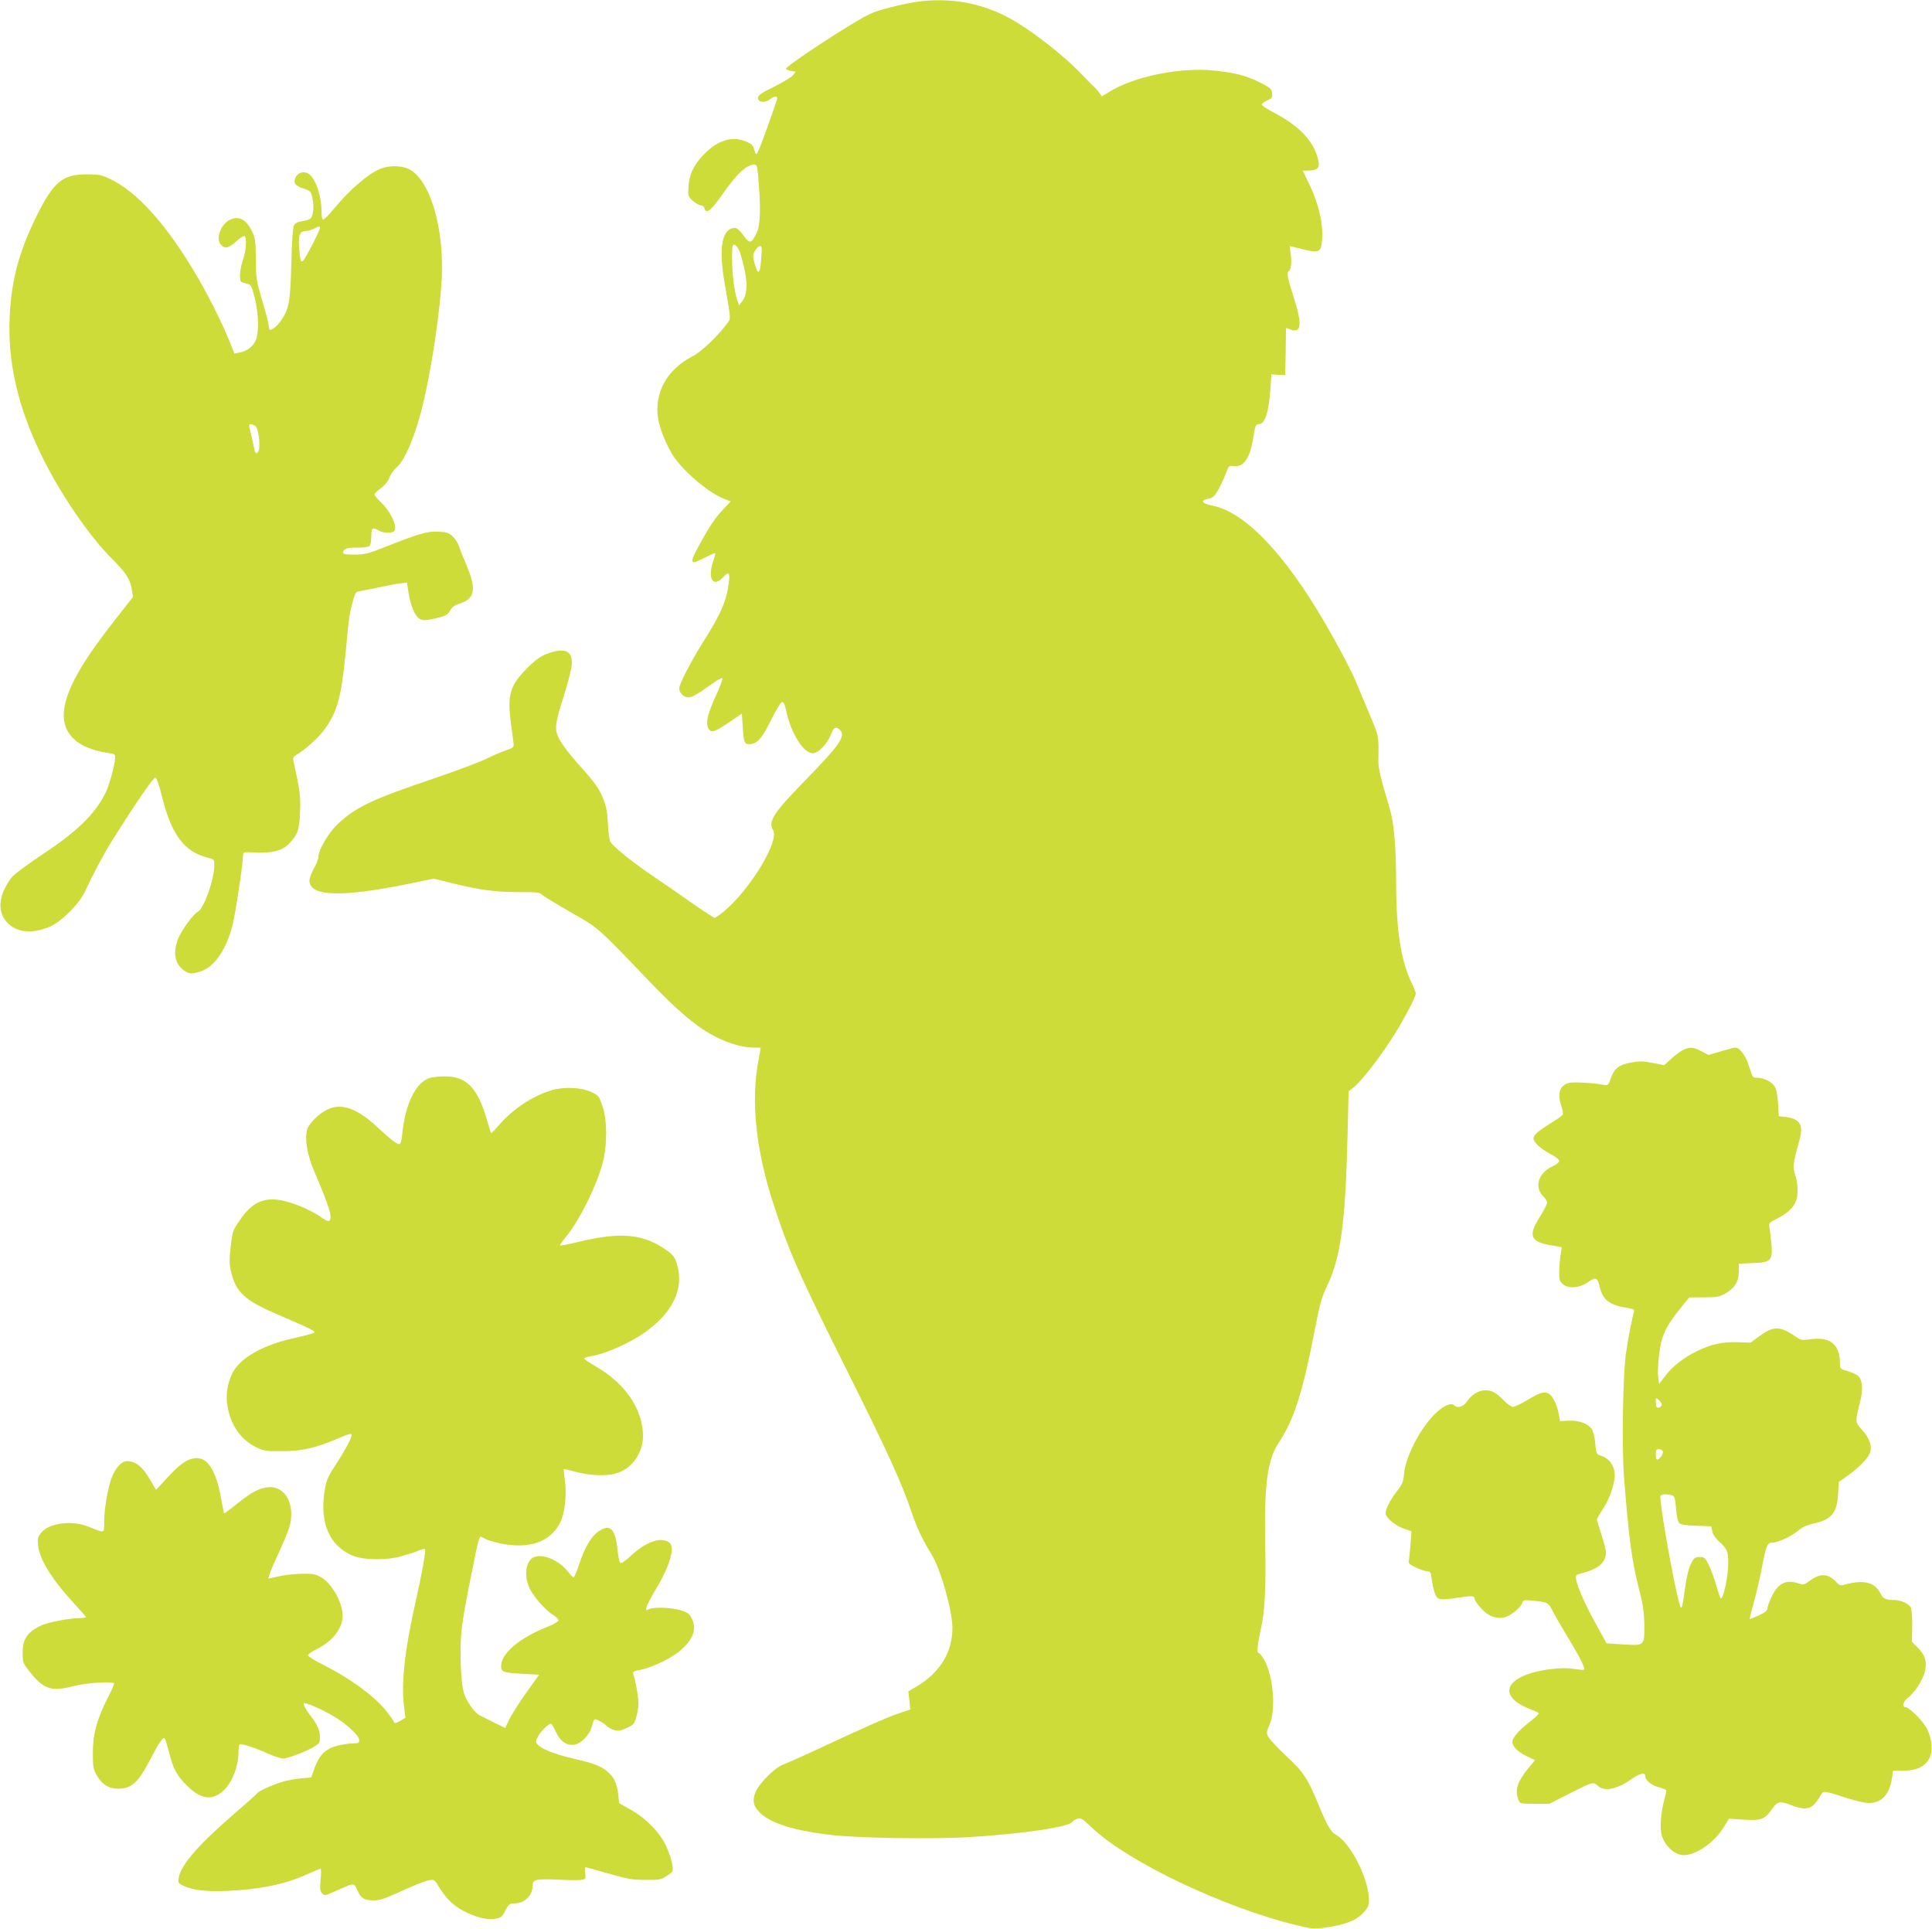
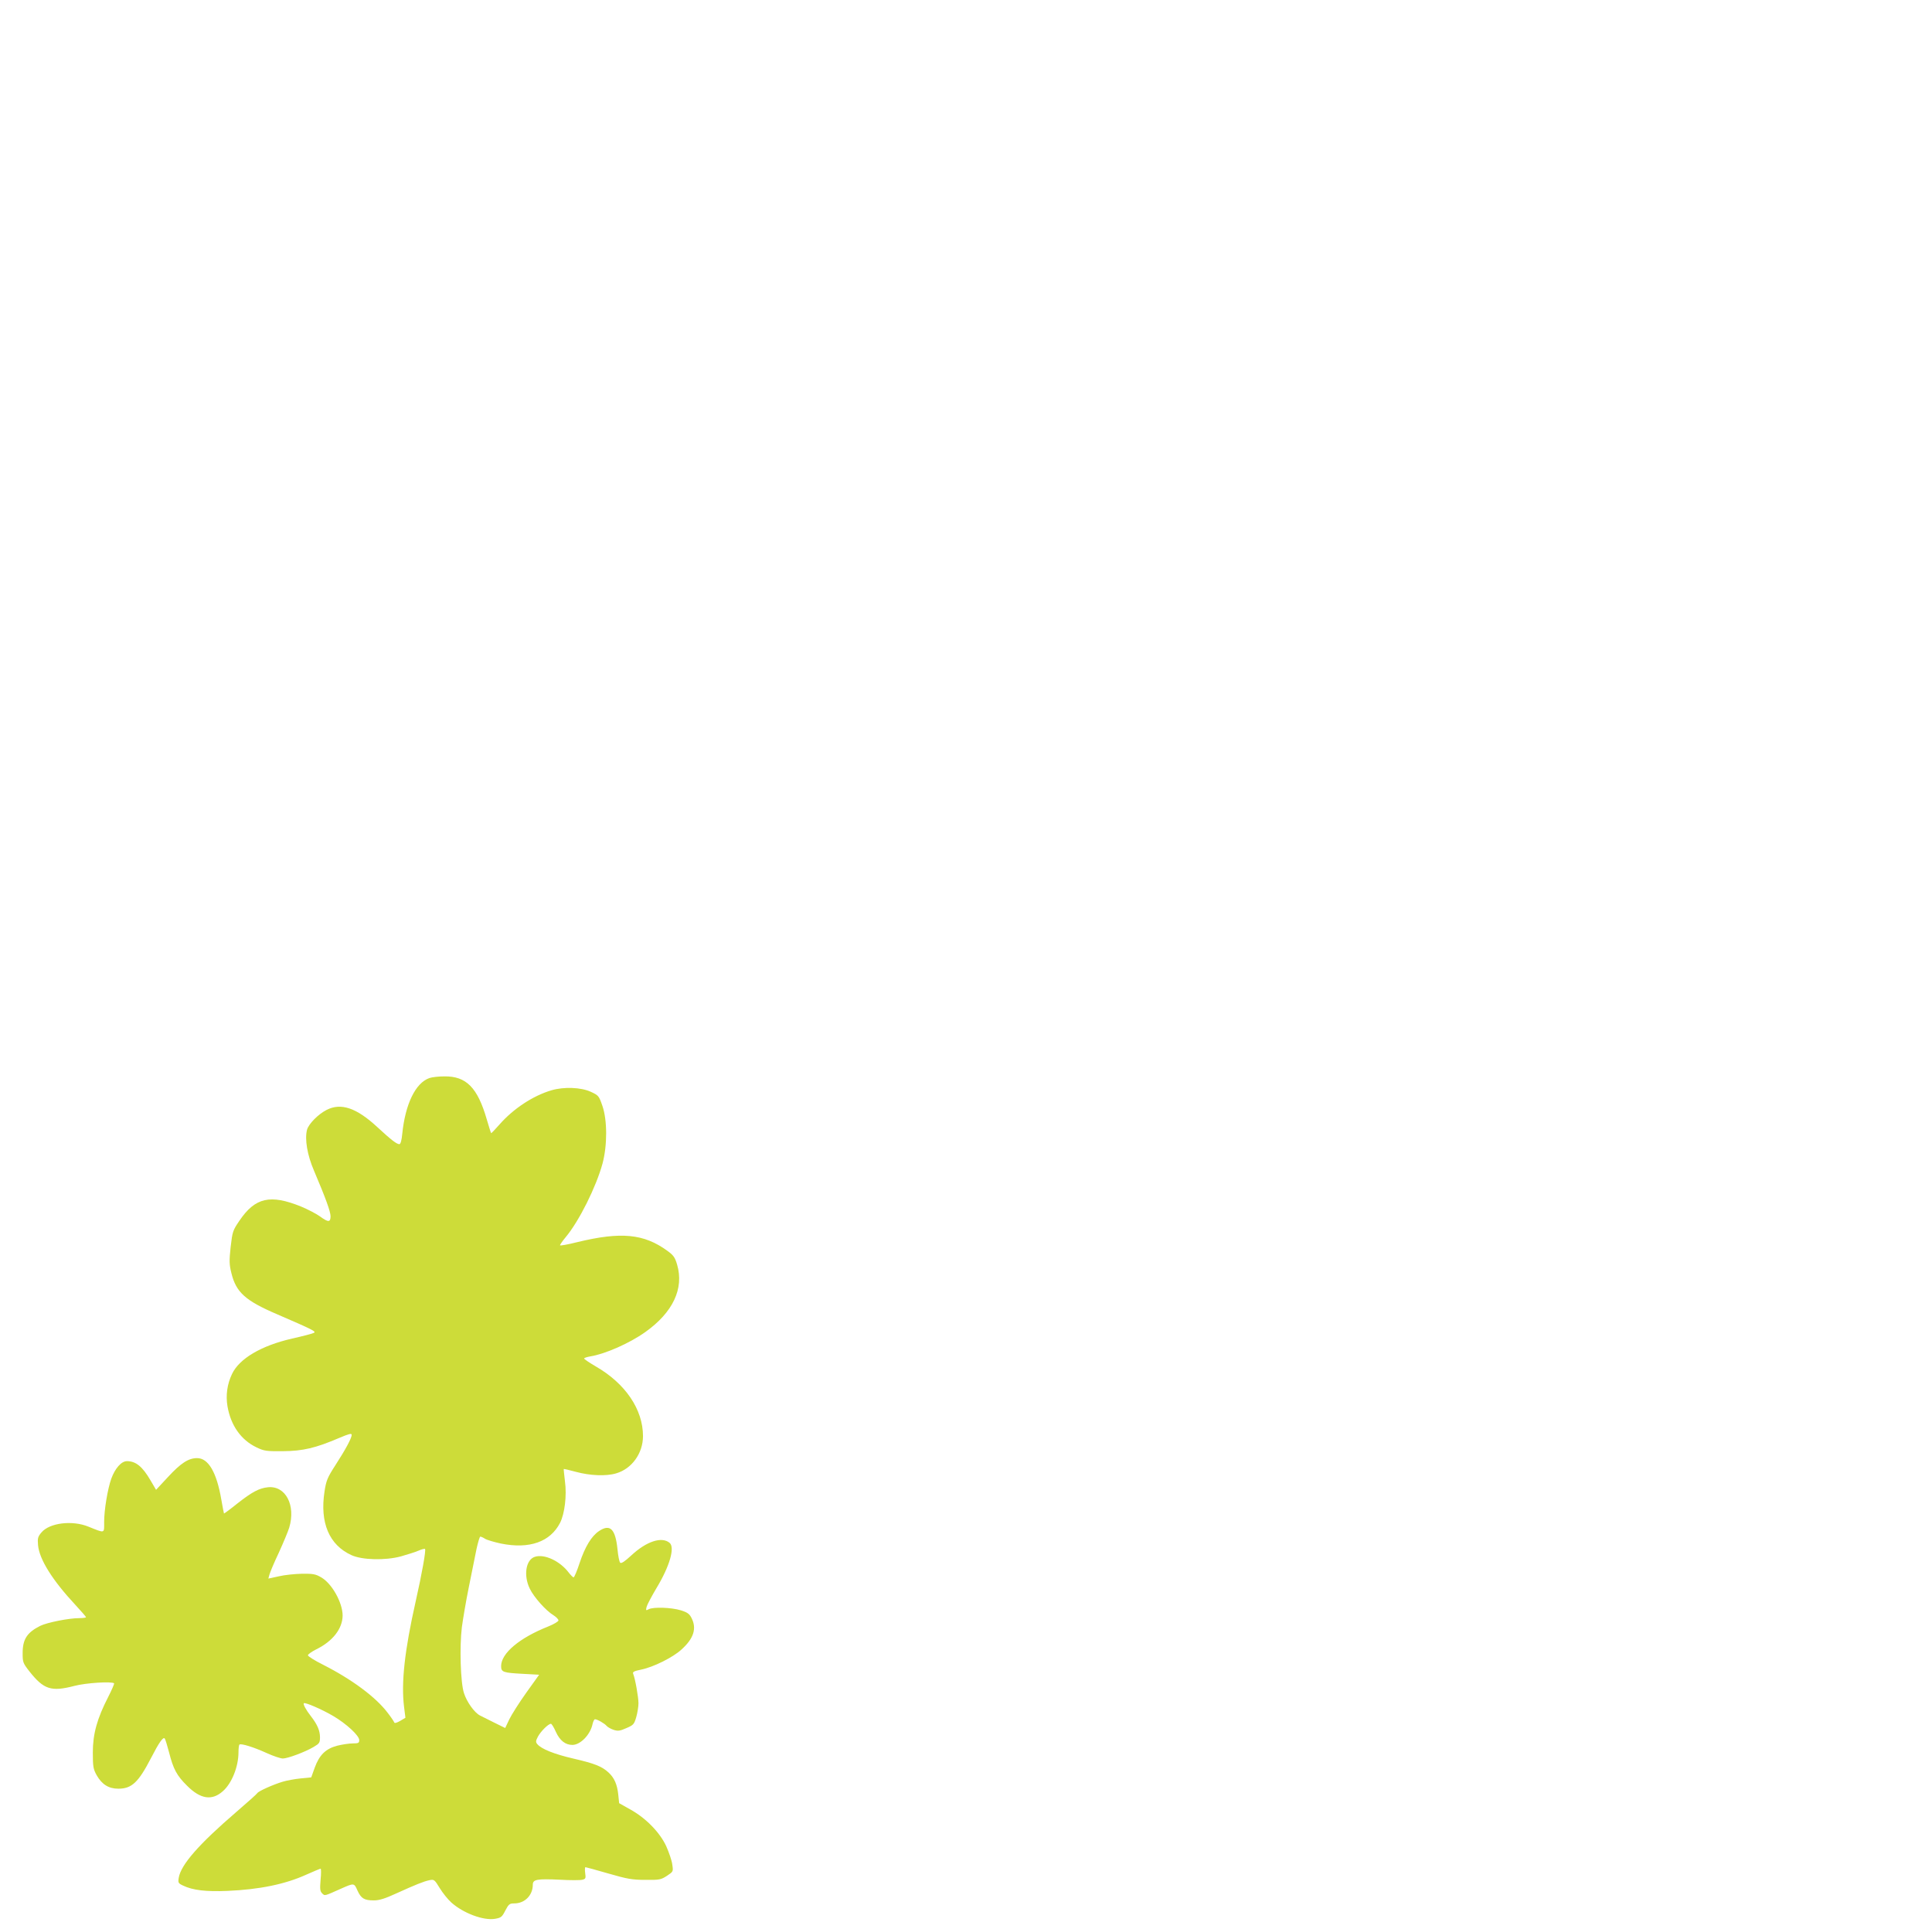
<svg xmlns="http://www.w3.org/2000/svg" version="1.0" width="1280pt" height="1278pt" viewBox="0 0 1280 1278" preserveAspectRatio="xMidYMid meet">
  <g transform="translate(0,1278) scale(0.1,-0.1)" fill="#cddc39" stroke="none">
-     <path d="M6079 12769 c-36 -5 -120 -22 -185 -39 -105 -27 -134 -39 -247 -108 -183 -110 -442 -285 -440 -297 1 -5 16 -12 34 -15 l31 -5 -19 -24 c-10 -13 -66 -46 -123 -75 -79 -38 -106 -56 -108 -72 -4 -31 44 -39 77 -13 25 20 51 25 51 10 0 -10 -67 -201 -110 -313 -12 -32 -25 -58 -29 -58 -5 0 -11 14 -15 30 -4 24 -15 35 -48 50 -85 39 -177 17 -263 -62 -78 -71 -117 -143 -123 -229 -5 -67 -4 -69 28 -99 18 -16 41 -30 52 -30 11 0 22 -8 25 -20 11 -43 44 -16 128 105 88 125 153 185 203 185 17 0 20 -12 28 -112 15 -188 11 -296 -14 -344 -36 -70 -45 -71 -86 -14 -25 35 -43 50 -58 50 -85 -2 -108 -131 -67 -367 44 -256 43 -231 12 -272 -61 -81 -170 -184 -224 -211 -169 -86 -256 -242 -229 -412 11 -75 67 -205 114 -268 80 -106 227 -227 324 -265 l43 -17 -50 -53 c-55 -58 -94 -117 -165 -248 -60 -111 -53 -122 40 -73 37 19 70 33 72 31 2 -2 -3 -25 -12 -51 -41 -120 -1 -181 68 -105 33 37 43 27 35 -36 -15 -124 -51 -208 -175 -403 -75 -120 -154 -272 -154 -300 0 -30 30 -60 60 -60 26 0 58 18 172 100 26 18 51 31 54 27 4 -4 -14 -52 -39 -107 -66 -141 -78 -210 -42 -240 16 -14 47 1 144 67 l66 46 6 -90 c6 -100 11 -113 42 -113 52 0 84 36 144 157 32 65 65 119 73 121 12 2 19 -12 27 -50 32 -154 115 -288 178 -288 36 0 96 62 120 124 19 49 33 56 60 30 40 -40 0 -97 -231 -335 -212 -217 -247 -272 -212 -329 44 -70 -154 -396 -327 -539 -27 -22 -55 -41 -61 -41 -6 0 -76 46 -155 101 -79 56 -184 129 -234 162 -154 103 -292 215 -303 244 -6 16 -13 71 -15 123 -3 71 -11 110 -30 157 -30 74 -53 106 -174 240 -50 57 -103 127 -118 157 -33 67 -30 94 32 291 24 77 47 163 50 192 11 101 -41 127 -162 82 -42 -16 -75 -39 -129 -92 -118 -118 -136 -178 -111 -368 9 -68 18 -133 18 -143 2 -15 -10 -24 -48 -36 -27 -9 -89 -35 -136 -58 -47 -23 -204 -82 -350 -131 -399 -135 -510 -187 -628 -297 -63 -58 -131 -173 -131 -220 0 -14 -14 -48 -30 -77 -17 -30 -30 -66 -30 -80 0 -108 214 -114 679 -18 l145 30 120 -30 c184 -45 288 -59 440 -59 130 0 140 -1 165 -23 16 -13 99 -63 186 -113 178 -100 177 -99 503 -441 208 -218 335 -324 464 -387 86 -42 173 -66 240 -66 26 0 48 -1 48 -2 0 -2 -7 -39 -15 -83 -51 -265 -18 -589 96 -941 103 -320 176 -485 506 -1145 250 -501 349 -718 409 -897 37 -111 75 -192 134 -287 61 -97 140 -374 140 -491 0 -160 -83 -295 -237 -387 l-55 -32 7 -60 6 -60 -82 -28 c-79 -27 -223 -91 -564 -250 -88 -41 -177 -80 -198 -88 -51 -18 -154 -120 -179 -176 -27 -62 -18 -101 33 -148 74 -66 220 -112 451 -140 176 -22 675 -31 923 -16 359 21 669 67 691 102 3 6 17 15 31 20 23 8 32 3 98 -60 239 -227 876 -530 1358 -646 99 -24 113 -25 189 -15 135 19 207 48 257 105 24 27 31 45 31 76 0 141 -124 384 -221 435 -31 16 -56 59 -114 199 -72 175 -98 214 -211 319 -57 54 -111 111 -120 128 -15 28 -14 33 7 82 44 101 25 326 -37 433 -14 24 -30 43 -36 43 -13 0 -6 63 17 165 25 111 33 268 27 575 -6 381 15 538 90 652 101 153 158 330 238 743 34 176 47 223 80 291 93 191 124 423 138 1007 l7 288 33 25 c47 37 151 169 240 303 77 117 172 293 172 319 0 8 -14 43 -31 78 -67 142 -99 344 -99 644 -1 262 -14 411 -46 515 -55 183 -73 258 -72 304 3 170 5 158 -61 316 -35 83 -75 177 -88 210 -33 77 -117 238 -206 390 -271 464 -530 733 -747 776 -68 13 -80 34 -25 45 30 5 41 15 65 57 16 28 39 76 50 107 21 55 22 56 56 52 62 -7 103 49 124 171 17 102 19 107 40 107 41 0 66 78 77 236 l6 94 46 -3 46 -2 3 157 2 156 29 -11 c74 -28 80 35 21 217 -40 124 -47 160 -31 170 15 10 20 62 12 115 -4 28 -7 51 -6 51 1 0 37 -9 81 -20 96 -25 119 -21 128 21 21 108 -7 255 -78 405 l-45 94 35 0 c59 0 77 15 70 58 -23 128 -123 237 -302 329 -40 21 -74 44 -74 50 0 7 16 19 36 28 31 13 35 18 32 47 -3 29 -10 36 -78 70 -90 46 -161 65 -299 80 -226 25 -540 -38 -704 -142 l-47 -29 -17 25 c-10 14 -27 33 -38 42 -10 10 -42 41 -70 71 -130 139 -370 323 -514 395 -181 91 -374 122 -582 95z m-1177 -1660 c9 -26 24 -82 33 -125 19 -92 13 -161 -18 -200 l-21 -27 -12 37 c-19 54 -34 176 -34 277 0 80 2 90 17 87 10 -2 25 -23 35 -49z m142 -31 c-6 -83 -10 -98 -22 -98 -8 0 -32 78 -32 105 0 23 30 65 46 65 11 0 13 -14 8 -72z" />
-     <path d="M2528 11665 c-83 -31 -210 -139 -320 -273 -33 -40 -64 -70 -69 -67 -5 4 -9 28 -9 55 0 98 -34 203 -78 243 -29 26 -73 19 -92 -15 -20 -38 -6 -59 53 -78 45 -15 47 -17 58 -68 10 -52 5 -106 -12 -128 -6 -7 -30 -15 -54 -19 -31 -4 -49 -13 -57 -28 -8 -15 -14 -101 -18 -257 -7 -252 -15 -295 -67 -372 -27 -39 -67 -71 -77 -61 -3 4 -6 16 -6 28 0 12 -19 85 -42 161 -39 132 -42 146 -43 275 -1 126 -3 141 -28 192 -36 71 -80 96 -135 75 -68 -26 -108 -131 -66 -172 25 -26 51 -19 99 25 24 22 49 38 55 34 16 -10 11 -95 -10 -155 -11 -30 -19 -76 -20 -102 0 -45 1 -46 37 -55 37 -9 38 -10 60 -93 27 -105 30 -236 7 -286 -20 -42 -58 -70 -105 -79 l-36 -7 -38 94 c-50 123 -150 321 -228 449 -193 322 -382 530 -557 613 -58 28 -75 31 -155 31 -162 0 -221 -50 -334 -279 -116 -235 -166 -424 -177 -666 -14 -295 53 -590 205 -905 124 -258 322 -548 477 -701 89 -88 119 -135 128 -204 l7 -45 -121 -154 c-196 -250 -292 -411 -326 -544 -48 -183 53 -302 284 -336 46 -6 47 -7 44 -41 -5 -53 -40 -176 -63 -223 -73 -144 -187 -255 -426 -413 -95 -63 -183 -129 -196 -147 -92 -122 -99 -237 -18 -310 64 -58 167 -63 275 -14 79 36 193 151 230 233 54 116 120 240 175 329 156 248 277 425 290 423 9 -2 25 -47 45 -128 62 -249 147 -363 299 -401 45 -11 47 -13 47 -48 0 -97 -68 -288 -109 -311 -31 -16 -108 -123 -131 -179 -36 -92 -22 -167 39 -210 34 -24 49 -25 103 -9 95 28 174 139 217 303 20 73 71 414 71 468 0 23 2 23 89 19 107 -5 173 13 218 61 56 58 67 92 71 212 4 106 -1 138 -45 340 -3 14 4 25 25 37 53 31 136 106 174 155 91 120 119 219 148 520 23 243 24 252 48 340 16 61 17 62 57 69 22 3 76 14 120 24 44 10 103 21 131 24 l50 6 11 -68 c14 -89 45 -159 77 -174 20 -9 39 -8 83 1 84 19 100 27 117 59 10 19 28 32 55 41 107 32 120 93 54 251 -22 52 -46 111 -52 131 -6 20 -25 49 -42 65 -26 25 -39 29 -97 32 -72 3 -124 -12 -367 -108 -92 -37 -121 -44 -182 -44 -79 -1 -95 6 -71 31 13 12 34 16 84 15 37 -1 74 4 81 10 8 6 13 32 13 64 0 58 7 64 50 39 26 -15 68 -19 94 -9 38 15 -6 124 -78 194 -25 24 -46 49 -45 55 0 5 19 24 42 40 26 19 47 45 56 70 9 22 30 53 49 69 63 55 140 252 190 487 53 243 100 578 109 770 15 337 -79 649 -218 719 -45 23 -125 25 -181 5z m-408 -395 c0 -17 -97 -205 -113 -218 -12 -10 -15 -4 -21 40 -14 125 -6 158 44 158 14 1 36 7 50 15 30 17 40 18 40 5z m-428 -1313 c25 -19 37 -157 15 -175 -13 -11 -17 -6 -27 45 -6 32 -16 74 -21 93 -5 19 -9 38 -9 43 0 11 23 8 42 -6z" />
-     <path d="M11155 5826 c-16 -7 -53 -33 -80 -58 l-50 -45 -75 15 c-59 12 -88 13 -137 4 -82 -13 -118 -40 -140 -103 -18 -50 -18 -51 -53 -45 -66 12 -198 19 -224 12 -63 -16 -81 -71 -51 -155 8 -23 12 -47 9 -54 -2 -7 -34 -30 -70 -52 -92 -56 -124 -84 -124 -107 0 -26 46 -68 114 -104 32 -17 56 -36 56 -45 0 -9 -18 -24 -41 -34 -97 -44 -127 -138 -64 -201 14 -14 25 -33 25 -42 0 -10 -23 -54 -50 -97 -78 -123 -61 -163 81 -186 35 -6 64 -11 65 -12 1 -1 -2 -22 -6 -47 -5 -25 -9 -75 -10 -112 0 -61 2 -68 28 -88 36 -29 107 -23 160 14 54 37 65 34 79 -24 22 -94 65 -127 191 -146 33 -5 41 -10 38 -23 -11 -34 -38 -170 -52 -266 -22 -138 -30 -622 -15 -824 30 -388 51 -552 92 -716 34 -133 41 -178 43 -267 1 -142 3 -141 -140 -132 l-110 7 -63 114 c-73 130 -130 257 -138 306 -5 34 -4 34 42 46 103 26 155 71 155 136 0 14 -13 67 -30 117 -16 50 -30 95 -30 101 0 5 16 34 36 64 39 58 69 136 80 201 12 74 -25 138 -91 159 -29 9 -30 13 -36 79 -3 41 -12 80 -23 96 -24 37 -88 60 -155 56 l-55 -3 -8 42 c-11 68 -44 132 -72 143 -32 12 -54 4 -145 -50 -37 -22 -76 -40 -87 -40 -11 0 -38 18 -59 41 -22 22 -52 47 -67 55 -60 31 -133 7 -179 -61 -25 -36 -63 -47 -86 -24 -20 20 -77 -8 -132 -64 -97 -99 -189 -280 -199 -392 -4 -51 -11 -68 -49 -117 -45 -59 -73 -114 -73 -144 0 -27 63 -81 118 -100 l53 -19 -6 -85 c-4 -47 -8 -95 -11 -108 -4 -19 3 -26 48 -47 29 -14 63 -25 75 -25 18 0 23 -7 28 -47 12 -83 25 -122 45 -133 15 -8 48 -7 122 4 103 16 118 15 118 -8 0 -7 18 -34 41 -59 46 -53 97 -73 154 -63 39 8 110 65 121 98 5 18 11 20 73 13 94 -9 99 -11 126 -65 13 -26 56 -100 95 -165 74 -123 103 -177 114 -211 6 -20 5 -20 -61 -11 -47 7 -96 7 -160 -1 -300 -38 -368 -177 -130 -267 26 -10 50 -21 52 -25 2 -4 -28 -33 -69 -64 -70 -56 -106 -99 -106 -129 0 -27 40 -66 95 -92 l55 -26 -45 -54 c-74 -92 -90 -143 -65 -209 9 -25 12 -26 107 -26 l98 0 125 64 c162 82 166 83 195 56 44 -42 130 -24 226 45 51 36 89 45 89 21 0 -30 40 -64 90 -76 27 -7 50 -17 50 -23 0 -7 -7 -36 -15 -66 -22 -83 -29 -180 -16 -228 20 -72 86 -133 145 -133 84 0 203 82 266 185 l35 56 97 -6 c115 -8 141 2 188 70 36 52 53 55 130 25 77 -31 122 -27 155 12 15 18 32 43 38 55 13 30 26 29 137 -8 52 -17 117 -35 147 -40 104 -19 170 38 188 163 l7 47 70 0 c83 0 141 27 170 81 26 47 19 128 -15 197 -26 51 -118 143 -143 143 -25 0 -15 39 16 62 42 31 97 114 111 168 18 67 5 114 -43 162 l-41 41 2 104 c1 59 -4 113 -10 124 -13 25 -67 49 -111 49 -55 0 -74 10 -91 46 -33 68 -106 89 -214 61 -52 -14 -52 -14 -79 14 -55 57 -107 58 -179 3 -31 -23 -38 -25 -66 -15 -83 29 -135 5 -178 -80 -17 -34 -31 -72 -31 -83 0 -16 -15 -28 -58 -48 -31 -14 -58 -25 -60 -24 -1 2 11 52 28 112 17 59 42 169 56 244 26 133 33 150 66 150 36 0 126 42 167 76 29 26 60 40 104 50 123 28 157 69 165 197 l5 79 68 49 c79 58 135 119 142 156 8 42 -12 92 -56 140 -47 51 -47 52 -15 178 22 88 19 146 -8 176 -10 11 -41 26 -71 35 -52 15 -53 16 -53 52 0 128 -66 179 -201 159 -53 -8 -58 -6 -108 28 -91 61 -136 59 -226 -8 l-57 -42 -87 3 c-99 3 -174 -13 -268 -59 -87 -42 -161 -100 -209 -163 l-42 -55 -6 47 c-7 59 9 205 29 263 22 61 56 116 121 195 l56 69 96 0 c85 0 103 3 142 25 62 35 90 80 90 145 l0 53 89 4 c123 4 135 16 128 118 -4 41 -9 92 -13 112 -6 36 -6 37 52 66 65 33 107 72 123 115 16 42 13 123 -6 176 -17 50 -14 73 31 237 25 92 -1 133 -93 144 l-46 5 -5 86 c-4 59 -11 94 -23 113 -21 31 -72 56 -116 56 -29 0 -31 4 -52 72 -21 71 -62 128 -91 128 -8 0 -51 -11 -97 -25 l-82 -24 -46 24 c-52 28 -75 30 -118 11z m-145 -2351 c0 -14 -25 -27 -34 -18 -3 4 -6 20 -6 36 0 29 0 30 20 12 11 -10 20 -24 20 -30z m7 -310 c5 -16 -22 -55 -39 -55 -4 0 -8 16 -8 35 0 29 4 35 20 35 11 0 23 -7 27 -15z m59 -291 c19 -5 22 -16 28 -87 4 -52 12 -88 22 -97 10 -11 43 -16 113 -18 l99 -4 6 -33 c4 -21 21 -46 46 -68 53 -48 60 -65 60 -141 0 -86 -31 -236 -49 -236 -3 0 -16 37 -29 82 -12 45 -35 107 -50 138 -25 51 -30 55 -62 55 -30 0 -36 -5 -57 -45 -15 -30 -29 -85 -39 -160 -20 -148 -24 -156 -40 -95 -37 137 -124 626 -124 700 0 16 35 20 76 9z" />
    <path d="M2845 5638 c-92 -32 -160 -172 -180 -370 -4 -43 -11 -68 -19 -68 -18 0 -54 28 -145 112 -138 128 -241 164 -337 115 -57 -29 -120 -94 -130 -132 -16 -63 2 -168 46 -270 79 -186 109 -270 110 -302 0 -42 -15 -42 -71 -1 -24 17 -81 47 -125 65 -203 82 -303 60 -407 -93 -45 -66 -47 -73 -59 -176 -10 -92 -9 -116 5 -172 31 -128 93 -183 303 -273 236 -102 260 -114 244 -123 -8 -5 -74 -22 -145 -38 -205 -47 -350 -133 -398 -235 -32 -67 -42 -140 -30 -213 22 -128 90 -224 193 -273 50 -24 65 -26 175 -25 133 1 216 21 373 88 64 27 82 32 82 20 0 -21 -40 -96 -108 -201 -53 -82 -61 -102 -72 -174 -32 -207 31 -355 179 -422 70 -32 223 -36 327 -8 43 12 96 29 117 38 20 9 40 14 43 11 7 -8 -20 -161 -62 -347 -73 -324 -97 -538 -77 -699 l9 -72 -35 -21 c-23 -13 -37 -17 -39 -10 -2 6 -21 35 -43 63 -78 104 -237 222 -428 319 -56 28 -101 56 -101 63 0 6 25 24 55 39 110 54 174 137 175 224 0 85 -71 213 -142 253 -37 22 -55 25 -128 24 -47 -1 -116 -8 -153 -17 l-69 -15 7 26 c4 15 31 80 62 145 30 66 61 140 69 166 45 149 -24 280 -141 268 -58 -6 -105 -31 -203 -108 -47 -38 -87 -67 -88 -66 -1 1 -9 43 -18 94 -31 180 -86 273 -160 273 -57 0 -107 -32 -193 -125 l-79 -85 -37 63 c-53 91 -97 127 -156 127 -37 0 -79 -48 -104 -117 -24 -68 -47 -206 -47 -286 0 -78 8 -76 -104 -31 -108 44 -258 25 -311 -38 -24 -28 -27 -39 -23 -84 8 -94 95 -233 248 -397 38 -41 70 -78 70 -81 0 -3 -20 -6 -44 -6 -70 0 -214 -29 -259 -51 -88 -44 -117 -89 -117 -181 0 -60 2 -66 45 -121 95 -120 144 -136 298 -96 75 20 249 31 263 17 2 -3 -15 -43 -39 -90 -74 -144 -102 -245 -102 -368 0 -94 3 -110 25 -150 35 -62 80 -90 144 -90 89 0 133 42 216 202 53 103 80 142 91 131 4 -4 17 -46 29 -92 28 -111 51 -154 120 -222 88 -88 164 -100 236 -36 59 51 104 162 104 258 0 25 3 48 6 51 9 10 96 -17 181 -56 44 -20 92 -36 107 -36 32 0 147 43 203 76 39 23 43 28 43 65 0 44 -18 85 -60 139 -33 42 -53 80 -47 86 8 8 119 -40 194 -84 87 -51 173 -130 173 -160 0 -19 -5 -22 -43 -22 -23 0 -70 -7 -102 -15 -77 -20 -119 -61 -150 -146 l-23 -64 -71 -7 c-40 -4 -93 -14 -119 -22 -63 -19 -159 -62 -167 -75 -3 -6 -66 -62 -138 -124 -250 -215 -369 -351 -383 -438 -5 -32 -3 -36 29 -51 65 -31 151 -41 295 -35 210 9 381 44 520 107 49 22 93 40 96 40 4 0 4 -33 0 -73 -5 -61 -4 -76 10 -90 19 -18 12 -20 126 31 86 38 86 38 108 -12 24 -53 45 -66 109 -66 36 0 74 12 148 46 128 58 182 80 221 88 29 6 33 4 67 -52 20 -33 54 -75 76 -95 80 -72 214 -122 291 -109 40 7 46 12 68 55 22 42 28 47 59 47 70 0 123 54 123 124 0 35 27 40 179 33 69 -4 137 -4 150 0 21 5 23 10 18 44 -3 22 -2 39 2 39 4 0 72 -19 152 -42 125 -36 157 -42 245 -42 94 -1 103 1 143 27 42 28 42 28 35 75 -3 26 -22 80 -40 121 -42 91 -136 188 -241 245 l-71 40 -6 58 c-7 66 -26 110 -64 145 -44 41 -93 60 -231 92 -130 30 -214 64 -241 96 -12 14 -11 22 5 52 19 34 68 83 85 83 5 0 20 -24 33 -54 26 -57 63 -86 109 -86 54 0 120 69 134 139 4 17 11 31 16 31 15 0 64 -28 77 -44 7 -8 28 -20 46 -26 28 -9 42 -8 84 11 47 20 52 25 66 72 8 28 15 70 15 93 0 40 -21 160 -35 195 -5 13 5 18 53 28 80 16 211 81 267 133 81 73 102 139 67 208 -14 28 -27 38 -72 52 -63 19 -181 23 -212 7 -19 -10 -20 -9 -14 16 4 15 34 71 66 125 87 144 123 269 86 299 -52 43 -153 10 -254 -84 -42 -39 -66 -55 -73 -48 -6 6 -14 46 -18 90 -14 134 -49 169 -122 120 -50 -33 -93 -104 -129 -212 -17 -52 -35 -95 -40 -95 -4 0 -19 15 -33 33 -58 76 -161 124 -224 103 -59 -19 -76 -123 -33 -211 27 -56 106 -145 157 -176 18 -11 33 -27 33 -34 0 -7 -30 -25 -67 -40 -192 -76 -313 -178 -313 -263 0 -40 14 -44 143 -51 l109 -6 -86 -120 c-47 -66 -97 -145 -112 -176 l-27 -57 -71 35 c-39 20 -82 41 -96 48 -37 19 -87 89 -106 148 -23 68 -30 308 -14 437 7 52 27 172 46 265 19 94 42 207 51 253 10 45 21 82 25 82 5 0 19 -6 31 -14 12 -8 60 -22 106 -32 189 -38 327 11 392 138 30 60 45 180 32 274 -5 43 -9 80 -8 82 1 1 38 -7 81 -19 92 -25 199 -30 266 -10 104 30 178 133 178 247 0 176 -116 348 -312 461 -43 25 -78 49 -78 53 0 4 18 10 41 14 99 16 260 87 364 161 183 130 258 288 211 447 -14 48 -24 62 -64 91 -156 114 -308 128 -597 58 -63 -16 -115 -25 -115 -21 0 4 17 29 38 54 90 108 202 334 244 488 32 120 32 287 -1 382 -23 66 -25 69 -77 93 -65 30 -179 34 -260 10 -123 -36 -254 -123 -345 -227 -29 -33 -54 -59 -55 -57 -2 2 -15 43 -29 91 -61 211 -136 287 -281 285 -38 0 -82 -5 -99 -11z" />
  </g>
</svg>